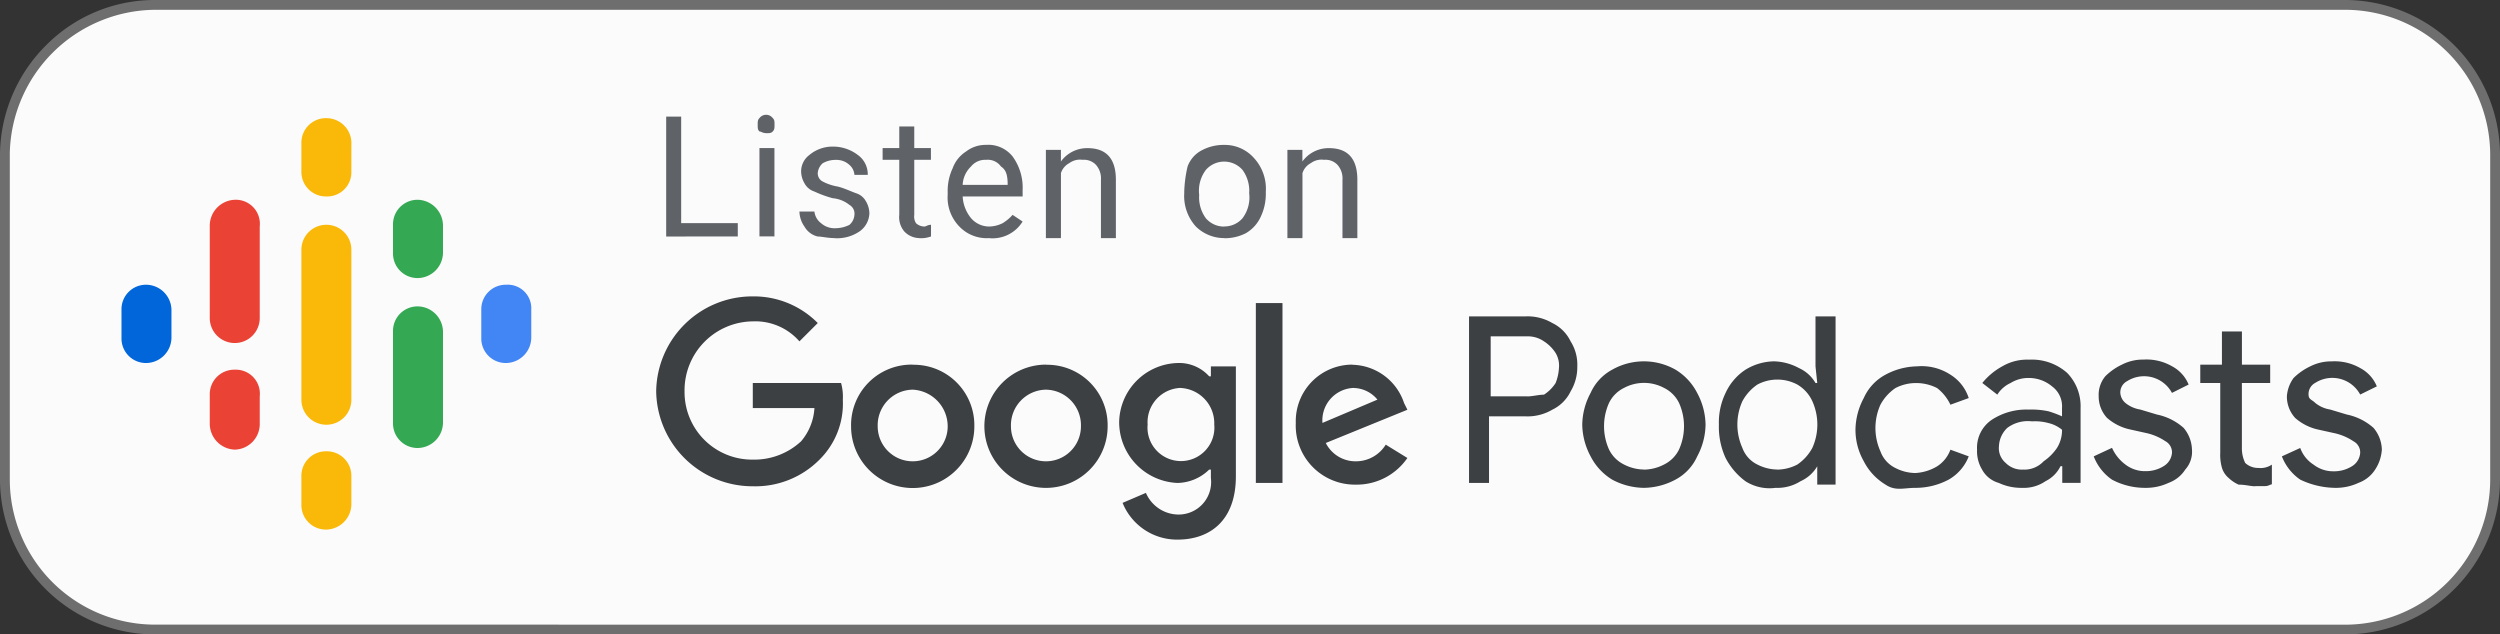
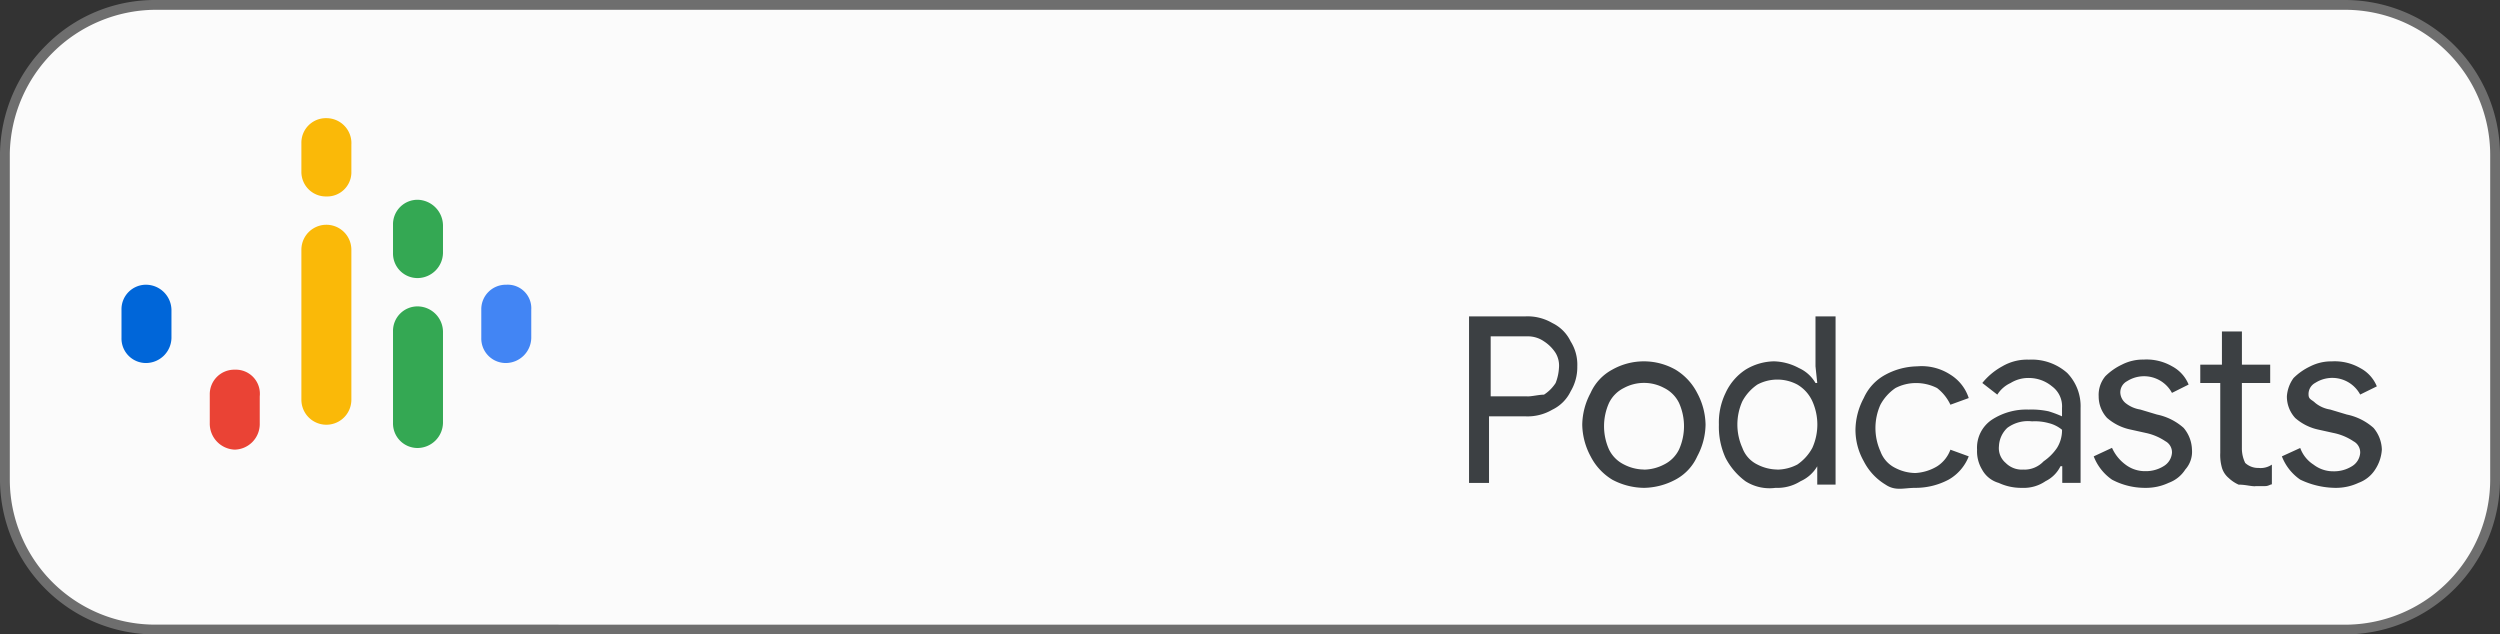
<svg xmlns="http://www.w3.org/2000/svg" width="142.871" height="36.257" viewBox="0 0 142.871 36.257">
  <rect x="0" y="0" width="142.871" height="36.257" fill="#333333" stroke="none" />
  <g transform="translate(0.28 0.28)">
    <path d="M8.767.3H133.944a8.592,8.592,0,0,1,8.567,8.567V27.429A8.592,8.592,0,0,1,133.944,36H8.767A8.592,8.592,0,0,1,.2,27.429V8.772A8.635,8.635,0,0,1,8.767.3Z" transform="translate(-0.2 -0.3)" fill="#fbfbfb" fill-rule="evenodd" />
    <path d="M8.767.02H133.944a8.872,8.872,0,0,1,8.847,8.847V27.429a8.872,8.872,0,0,1-8.847,8.847H8.767A8.872,8.872,0,0,1-.08,27.429V8.766A8.92,8.92,0,0,1,2.573,2.588,8.748,8.748,0,0,1,8.767.02Zm125.177,35.7a8.3,8.3,0,0,0,8.287-8.287V8.867A8.3,8.3,0,0,0,133.944.58H8.767A8.373,8.373,0,0,0,.48,8.775V27.429a8.3,8.3,0,0,0,8.287,8.287Z" transform="translate(-0.2 -0.3)" fill="#6e6e6e" />
    <g transform="translate(5.521 5.426)">
-       <rect width="25.702" height="25.702" fill="none" />
      <path d="M2.628,11.1A1.4,1.4,0,0,0,1.2,12.528v1.618a1.4,1.4,0,0,0,1.428,1.428,1.464,1.464,0,0,0,1.428-1.428V12.528A1.464,1.464,0,0,0,2.628,11.1Z" transform="translate(-0.058 -0.534)" fill="#0066d9" />
      <path d="M24.228,11.1A1.4,1.4,0,0,0,22.8,12.528v1.618a1.4,1.4,0,0,0,1.428,1.428,1.464,1.464,0,0,0,1.428-1.428V12.528A1.347,1.347,0,0,0,24.228,11.1Z" transform="translate(-1.096 -0.534)" fill="#4285f4" />
      <path d="M7.928,16.2A1.4,1.4,0,0,0,6.5,17.628v1.618a1.485,1.485,0,0,0,1.428,1.523,1.464,1.464,0,0,0,1.428-1.428V17.723A1.375,1.375,0,0,0,7.928,16.2Z" transform="translate(-0.313 -0.779)" fill="#ea4335" />
-       <path d="M7.928,6A1.485,1.485,0,0,0,6.5,7.523v5.236h0a1.428,1.428,0,0,0,2.856,0h0V7.523A1.375,1.375,0,0,0,7.928,6Z" transform="translate(-0.313 -0.289)" fill="#ea4335" />
      <path d="M18.928,6A1.4,1.4,0,0,0,17.5,7.428V9.046a1.4,1.4,0,0,0,1.428,1.428,1.464,1.464,0,0,0,1.428-1.428V7.523A1.485,1.485,0,0,0,18.928,6Z" transform="translate(-0.841 -0.289)" fill="#34a853" />
      <path d="M13.428,1.1A1.4,1.4,0,0,0,12,2.528V4.146a1.4,1.4,0,0,0,1.428,1.428,1.383,1.383,0,0,0,1.428-1.333V2.623A1.427,1.427,0,0,0,13.428,1.1Z" transform="translate(-0.577 -0.053)" fill="#fab908" />
-       <path d="M13.428,21.1A1.4,1.4,0,0,0,12,22.528v1.618a1.4,1.4,0,0,0,1.428,1.428,1.464,1.464,0,0,0,1.428-1.428V22.528A1.4,1.4,0,0,0,13.428,21.1Z" transform="translate(-0.577 -1.015)" fill="#fab908" />
      <path d="M18.928,12.4A1.4,1.4,0,0,0,17.5,13.828v5.236a1.4,1.4,0,0,0,1.428,1.428,1.464,1.464,0,0,0,1.428-1.428V13.828A1.464,1.464,0,0,0,18.928,12.4Z" transform="translate(-0.841 -0.596)" fill="#34a853" />
      <path d="M14.856,8.928a1.428,1.428,0,0,0-2.856,0h0V17.5h0a1.428,1.428,0,0,0,2.856,0h0V8.928Z" transform="translate(-0.577 -0.361)" fill="#fab908" />
    </g>
    <g transform="translate(36.934 16.658)">
      <path d="M0,3.2H97V18.145H0Z" transform="translate(0 -2.819)" fill="none" />
      <path d="M50.242,13.614v-3.9h2.094a2.793,2.793,0,0,0,1.523-.381,2.233,2.233,0,0,0,1.047-1.047,2.686,2.686,0,0,0,.381-1.428,2.479,2.479,0,0,0-.381-1.428A2.233,2.233,0,0,0,53.86,4.381,2.793,2.793,0,0,0,52.337,4H49.1v9.519h1.142Zm2.189-5.045H50.337V5.142h2.094a1.608,1.608,0,0,1,.952.286,2.224,2.224,0,0,1,.666.666,1.415,1.415,0,0,1,.19.857,2.779,2.779,0,0,1-.19.857,2.224,2.224,0,0,1-.666.666c-.286,0-.666.1-.952.1ZM59.1,13.8a3.937,3.937,0,0,0,1.809-.476A2.807,2.807,0,0,0,62.141,12a3.937,3.937,0,0,0,.476-1.809,3.937,3.937,0,0,0-.476-1.809A3.316,3.316,0,0,0,60.9,7.046a3.674,3.674,0,0,0-3.617,0,2.807,2.807,0,0,0-1.237,1.333,3.937,3.937,0,0,0-.476,1.809A3.937,3.937,0,0,0,56.049,12a3.316,3.316,0,0,0,1.237,1.333A3.937,3.937,0,0,0,59.1,13.8Zm0-1.047a2.535,2.535,0,0,1-1.142-.286,1.868,1.868,0,0,1-.857-.857,3.252,3.252,0,0,1,0-2.665,1.868,1.868,0,0,1,.857-.857,2.427,2.427,0,0,1,2.285,0,1.868,1.868,0,0,1,.857.857,3.252,3.252,0,0,1,0,2.665,1.868,1.868,0,0,1-.857.857A2.535,2.535,0,0,1,59.1,12.758Zm7.52,1.047a2.479,2.479,0,0,0,1.428-.381A2.084,2.084,0,0,0,69,12.567h0v1.047h1.047V4H68.9V6.856l.1.952h-.1a2.084,2.084,0,0,0-.952-.857A3.153,3.153,0,0,0,66.52,6.57a3.209,3.209,0,0,0-1.618.476,3.166,3.166,0,0,0-1.142,1.333,3.863,3.863,0,0,0-.381,1.809,4.262,4.262,0,0,0,.381,1.9A3.876,3.876,0,0,0,64.9,13.424,2.56,2.56,0,0,0,66.615,13.8Zm.1-1.047a2.535,2.535,0,0,1-1.142-.286,1.7,1.7,0,0,1-.857-.952,3.252,3.252,0,0,1,0-2.665,2.7,2.7,0,0,1,.857-.952,2.427,2.427,0,0,1,2.285,0,2.122,2.122,0,0,1,.857.952,3.252,3.252,0,0,1,0,2.665,2.7,2.7,0,0,1-.857.952A2.535,2.535,0,0,1,66.71,12.758Zm7.9,1.047a4.025,4.025,0,0,0,1.9-.476A2.625,2.625,0,0,0,77.657,12h0l-1.047-.381a1.9,1.9,0,0,1-.762.952,2.7,2.7,0,0,1-1.238.381,2.534,2.534,0,0,1-1.142-.286,1.7,1.7,0,0,1-.857-.952,3.252,3.252,0,0,1,0-2.665,2.7,2.7,0,0,1,.857-.952,2.535,2.535,0,0,1,1.142-.286,2.635,2.635,0,0,1,1.238.286,2.592,2.592,0,0,1,.762.952h0l1.047-.381A2.462,2.462,0,0,0,76.61,7.332a3,3,0,0,0-1.9-.476,3.937,3.937,0,0,0-1.809.476A2.807,2.807,0,0,0,71.66,8.664a3.937,3.937,0,0,0-.476,1.809,3.645,3.645,0,0,0,.476,1.809A3.316,3.316,0,0,0,72.9,13.614C73.469,14,73.945,13.8,74.611,13.8Zm6.092,0a2.186,2.186,0,0,0,1.333-.381,1.868,1.868,0,0,0,.857-.857h.1v.952h1.047V9.236a2.727,2.727,0,0,0-.762-2,3.045,3.045,0,0,0-2.189-.762,2.793,2.793,0,0,0-1.523.381,3.809,3.809,0,0,0-1.142.952h0l.857.666a1.764,1.764,0,0,1,.762-.666,1.919,1.919,0,0,1,1.047-.286A2.064,2.064,0,0,1,82.417,8a1.414,1.414,0,0,1,.571,1.237h0v.476a6.558,6.558,0,0,0-.762-.286,4.635,4.635,0,0,0-1.142-.1A3.62,3.62,0,0,0,78.99,9.9a1.922,1.922,0,0,0-.857,1.713,2.03,2.03,0,0,0,.286,1.142,1.57,1.57,0,0,0,.952.762A3.04,3.04,0,0,0,80.7,13.8Zm.1-1.047a1.3,1.3,0,0,1-1.047-.381,1.1,1.1,0,0,1-.381-.952,1.529,1.529,0,0,1,.476-1.047A1.976,1.976,0,0,1,81.275,10a2.935,2.935,0,0,1,.952.1,1.913,1.913,0,0,1,.762.381A1.919,1.919,0,0,1,82.7,11.52a2.9,2.9,0,0,1-.762.762A1.508,1.508,0,0,1,80.8,12.758ZM87.748,13.8a3.041,3.041,0,0,0,1.333-.286,1.9,1.9,0,0,0,.952-.762,1.517,1.517,0,0,0,.381-1.142,2,2,0,0,0-.476-1.237,3.282,3.282,0,0,0-1.523-.762h0l-.952-.286a1.794,1.794,0,0,1-.857-.381.823.823,0,0,1-.286-.571.719.719,0,0,1,.381-.666,1.81,1.81,0,0,1,2.57.666h0l.952-.476a2.063,2.063,0,0,0-.952-1.047,2.917,2.917,0,0,0-1.618-.381,2.635,2.635,0,0,0-1.237.286,3.419,3.419,0,0,0-.952.666,1.662,1.662,0,0,0-.381,1.142,1.81,1.81,0,0,0,.476,1.237,2.94,2.94,0,0,0,1.333.666h0l.857.19a3.177,3.177,0,0,1,1.142.476.719.719,0,0,1,.381.666.971.971,0,0,1-.476.762,1.919,1.919,0,0,1-1.047.286,1.829,1.829,0,0,1-1.142-.381,2.417,2.417,0,0,1-.762-.952h0L84.8,12a2.862,2.862,0,0,0,1.047,1.333A4.025,4.025,0,0,0,87.748,13.8Zm6.283-.1H94.6c.19,0,.286-.1.381-.1h0V12.472a1.145,1.145,0,0,1-.762.19,1.081,1.081,0,0,1-.762-.286,1.9,1.9,0,0,1-.19-.857h0V7.808h1.618V6.761H93.269v-1.9H92.127v1.9H90.889V7.808h1.142v4a2.636,2.636,0,0,0,.1.857,1.214,1.214,0,0,0,.381.571,1.991,1.991,0,0,0,.571.381C93.459,13.614,93.745,13.709,94.03,13.709Zm4.569.1a3.04,3.04,0,0,0,1.333-.286,1.9,1.9,0,0,0,.952-.762,2.332,2.332,0,0,0,.381-1.142,2,2,0,0,0-.476-1.237,3.282,3.282,0,0,0-1.523-.762h0l-.952-.286a1.794,1.794,0,0,1-.857-.381c-.19-.19-.381-.19-.381-.476a.719.719,0,0,1,.381-.666,1.81,1.81,0,0,1,2.57.666h0L100.979,8a2.063,2.063,0,0,0-.952-1.047,2.917,2.917,0,0,0-1.618-.381,2.635,2.635,0,0,0-1.237.286,3.419,3.419,0,0,0-.952.666,2,2,0,0,0-.381,1.047,1.81,1.81,0,0,0,.476,1.237,2.94,2.94,0,0,0,1.333.666h0l.857.19a3.177,3.177,0,0,1,1.142.476.719.719,0,0,1,.381.666.971.971,0,0,1-.476.762,1.919,1.919,0,0,1-1.047.286,1.829,1.829,0,0,1-1.142-.381,1.9,1.9,0,0,1-.762-.952h0L95.553,12A2.862,2.862,0,0,0,96.6,13.329,4.75,4.75,0,0,0,98.6,13.8Z" transform="translate(-2.361 -2.858)" fill="#3c4043" />
-       <path d="M30.095,6.608a2.307,2.307,0,0,1,1.809.762H32V6.8h1.428v6.283c0,2.57-1.523,3.617-3.332,3.617A3.356,3.356,0,0,1,26.954,14.6l1.333-.571a2.038,2.038,0,0,0,1.809,1.237A1.856,1.856,0,0,0,32,13.176V12.7h-.1a2.653,2.653,0,0,1-1.809.762,3.479,3.479,0,0,1-3.332-3.522A3.438,3.438,0,0,1,30.095,6.608Zm-15.135.1a3.455,3.455,0,0,1,3.522,3.522,3.522,3.522,0,0,1-7.044,0A3.455,3.455,0,0,1,14.959,6.7Zm7.615,0A3.455,3.455,0,0,1,26.1,10.225,3.522,3.522,0,1,1,22.575,6.7Zm17.515,0a3.187,3.187,0,0,1,2.951,2.189l.19.381-4.664,1.9a1.9,1.9,0,0,0,1.713,1.047,2,2,0,0,0,1.713-.952l1.237.762a3.512,3.512,0,0,1-2.951,1.523,3.378,3.378,0,0,1-3.427-3.522A3.232,3.232,0,0,1,40.09,6.7ZM5.821,2.8A5.142,5.142,0,0,1,9.534,4.323L8.486,5.37A3.344,3.344,0,0,0,5.821,4.228a3.941,3.941,0,0,0-3.9,4,3.86,3.86,0,0,0,3.9,3.9,3.928,3.928,0,0,0,2.761-1.047,3.209,3.209,0,0,0,.762-1.9H5.821V7.75h5.045a2.935,2.935,0,0,1,.1.952,4.5,4.5,0,0,1-1.333,3.427,5.157,5.157,0,0,1-3.808,1.523A5.506,5.506,0,0,1,.3,8.226,5.5,5.5,0,0,1,5.821,2.8Zm30.271.381V13.461H34.569V3.181ZM14.959,8.131a2.033,2.033,0,0,0-2,2.094,2,2,0,1,0,4,0A2.1,2.1,0,0,0,14.959,8.131Zm7.615,0a2.033,2.033,0,0,0-2,2.094,2,2,0,1,0,4,0A2.033,2.033,0,0,0,22.575,8.131Zm7.711-.1a1.959,1.959,0,0,0-1.9,2.094,1.912,1.912,0,1,0,3.808,0A2.019,2.019,0,0,0,30.285,8.036Zm9.9,0a1.856,1.856,0,0,0-1.809,2L41.518,8.7A1.8,1.8,0,0,0,40.185,8.036Z" transform="translate(-0.014 -2.8)" fill="#3c4043" />
    </g>
-     <path d="M43.993,13.849v-.762H40.757V7H39.9v6.854Zm1.618-5.9c.19,0,.286,0,.381-.1s.1-.19.1-.381,0-.286-.1-.381a.476.476,0,0,0-.762,0c-.1.1-.1.19-.1.381s0,.286.1.381C45.326,7.852,45.421,7.947,45.611,7.947Zm.476,5.9V8.8h-.857v5.045Zm3.427.1a2.294,2.294,0,0,0,1.428-.381,1.315,1.315,0,0,0,.571-1.047,1.376,1.376,0,0,0-.19-.666.975.975,0,0,0-.571-.476c-.286-.1-.666-.286-1.047-.381a2.877,2.877,0,0,1-.857-.286.523.523,0,0,1-.286-.476.823.823,0,0,1,.286-.571,1.475,1.475,0,0,1,.762-.19,1.081,1.081,0,0,1,.762.286.823.823,0,0,1,.286.571h.762a1.357,1.357,0,0,0-.571-1.142,2.338,2.338,0,0,0-1.428-.476,2.064,2.064,0,0,0-1.333.476,1.172,1.172,0,0,0-.476.952,1.376,1.376,0,0,0,.19.666.975.975,0,0,0,.571.476,6.281,6.281,0,0,0,1.047.381,1.79,1.79,0,0,1,.952.381.576.576,0,0,1,.286.571.823.823,0,0,1-.286.571,1.793,1.793,0,0,1-.762.19,1.164,1.164,0,0,1-.857-.286.964.964,0,0,1-.381-.666h-.857a1.535,1.535,0,0,0,.286.857,1.182,1.182,0,0,0,.762.571C48.753,13.849,49.134,13.944,49.514,13.944Zm4.855,0a1.62,1.62,0,0,0,.666-.1h0v-.666c-.19,0-.286.1-.381.1a.727.727,0,0,1-.476-.19.713.713,0,0,1-.1-.476h0V9.47h.952V8.8h-.952V7.566h-.857V8.8h-.952V9.47h.952v3.141a1.263,1.263,0,0,0,.286.952A1.207,1.207,0,0,0,54.369,13.944Zm4,0a2.016,2.016,0,0,0,1.9-.952h0l-.571-.381a2.524,2.524,0,0,1-.571.476,1.793,1.793,0,0,1-.762.19A1.364,1.364,0,0,1,57.32,12.8a2.119,2.119,0,0,1-.476-1.237h3.427v-.381a3.021,3.021,0,0,0-.571-1.9,1.775,1.775,0,0,0-1.523-.666,1.829,1.829,0,0,0-1.142.381,1.9,1.9,0,0,0-.762.952,3.04,3.04,0,0,0-.286,1.333h0v.19a2.37,2.37,0,0,0,.666,1.809A2.159,2.159,0,0,0,58.367,13.944ZM59.414,10.9h-2.57a1.548,1.548,0,0,1,.476-1.047,1.034,1.034,0,0,1,.857-.381.928.928,0,0,1,.857.381c.286.19.381.476.381,1.047Zm3.046,2.951V10.232a.975.975,0,0,1,.476-.571,1.026,1.026,0,0,1,.762-.19.937.937,0,0,1,.762.286,1.164,1.164,0,0,1,.286.857h0v3.332H65.6V10.612c0-1.237-.571-1.809-1.618-1.809a1.85,1.85,0,0,0-1.523.762h0V8.9H61.6v5.045h.857Zm9.329.1a2.635,2.635,0,0,0,1.237-.286,2.084,2.084,0,0,0,.857-.952,3.04,3.04,0,0,0,.286-1.333h0v-.1a2.593,2.593,0,0,0-.666-1.9,2.229,2.229,0,0,0-1.713-.762,2.635,2.635,0,0,0-1.237.286,1.7,1.7,0,0,0-.857.952,7.348,7.348,0,0,0-.19,1.428h0v.1a2.593,2.593,0,0,0,.666,1.9A2.3,2.3,0,0,0,71.789,13.944Zm0-.666a1.364,1.364,0,0,1-1.047-.476,2.014,2.014,0,0,1-.381-1.333,1.976,1.976,0,0,1,.381-1.428,1.39,1.39,0,0,1,2.094,0,2.014,2.014,0,0,1,.381,1.333,1.976,1.976,0,0,1-.381,1.428A1.364,1.364,0,0,1,71.789,13.278Zm4.474.571V10.232a.975.975,0,0,1,.476-.571,1.026,1.026,0,0,1,.762-.19.937.937,0,0,1,.762.286,1.164,1.164,0,0,1,.286.857h0v3.332H79.4V10.612c0-1.237-.571-1.809-1.618-1.809a1.85,1.85,0,0,0-1.523.762h0V8.9h-.857v5.045h.857Z" transform="translate(-2.109 -0.617)" fill="#5f6368" />
  </g>
</svg>